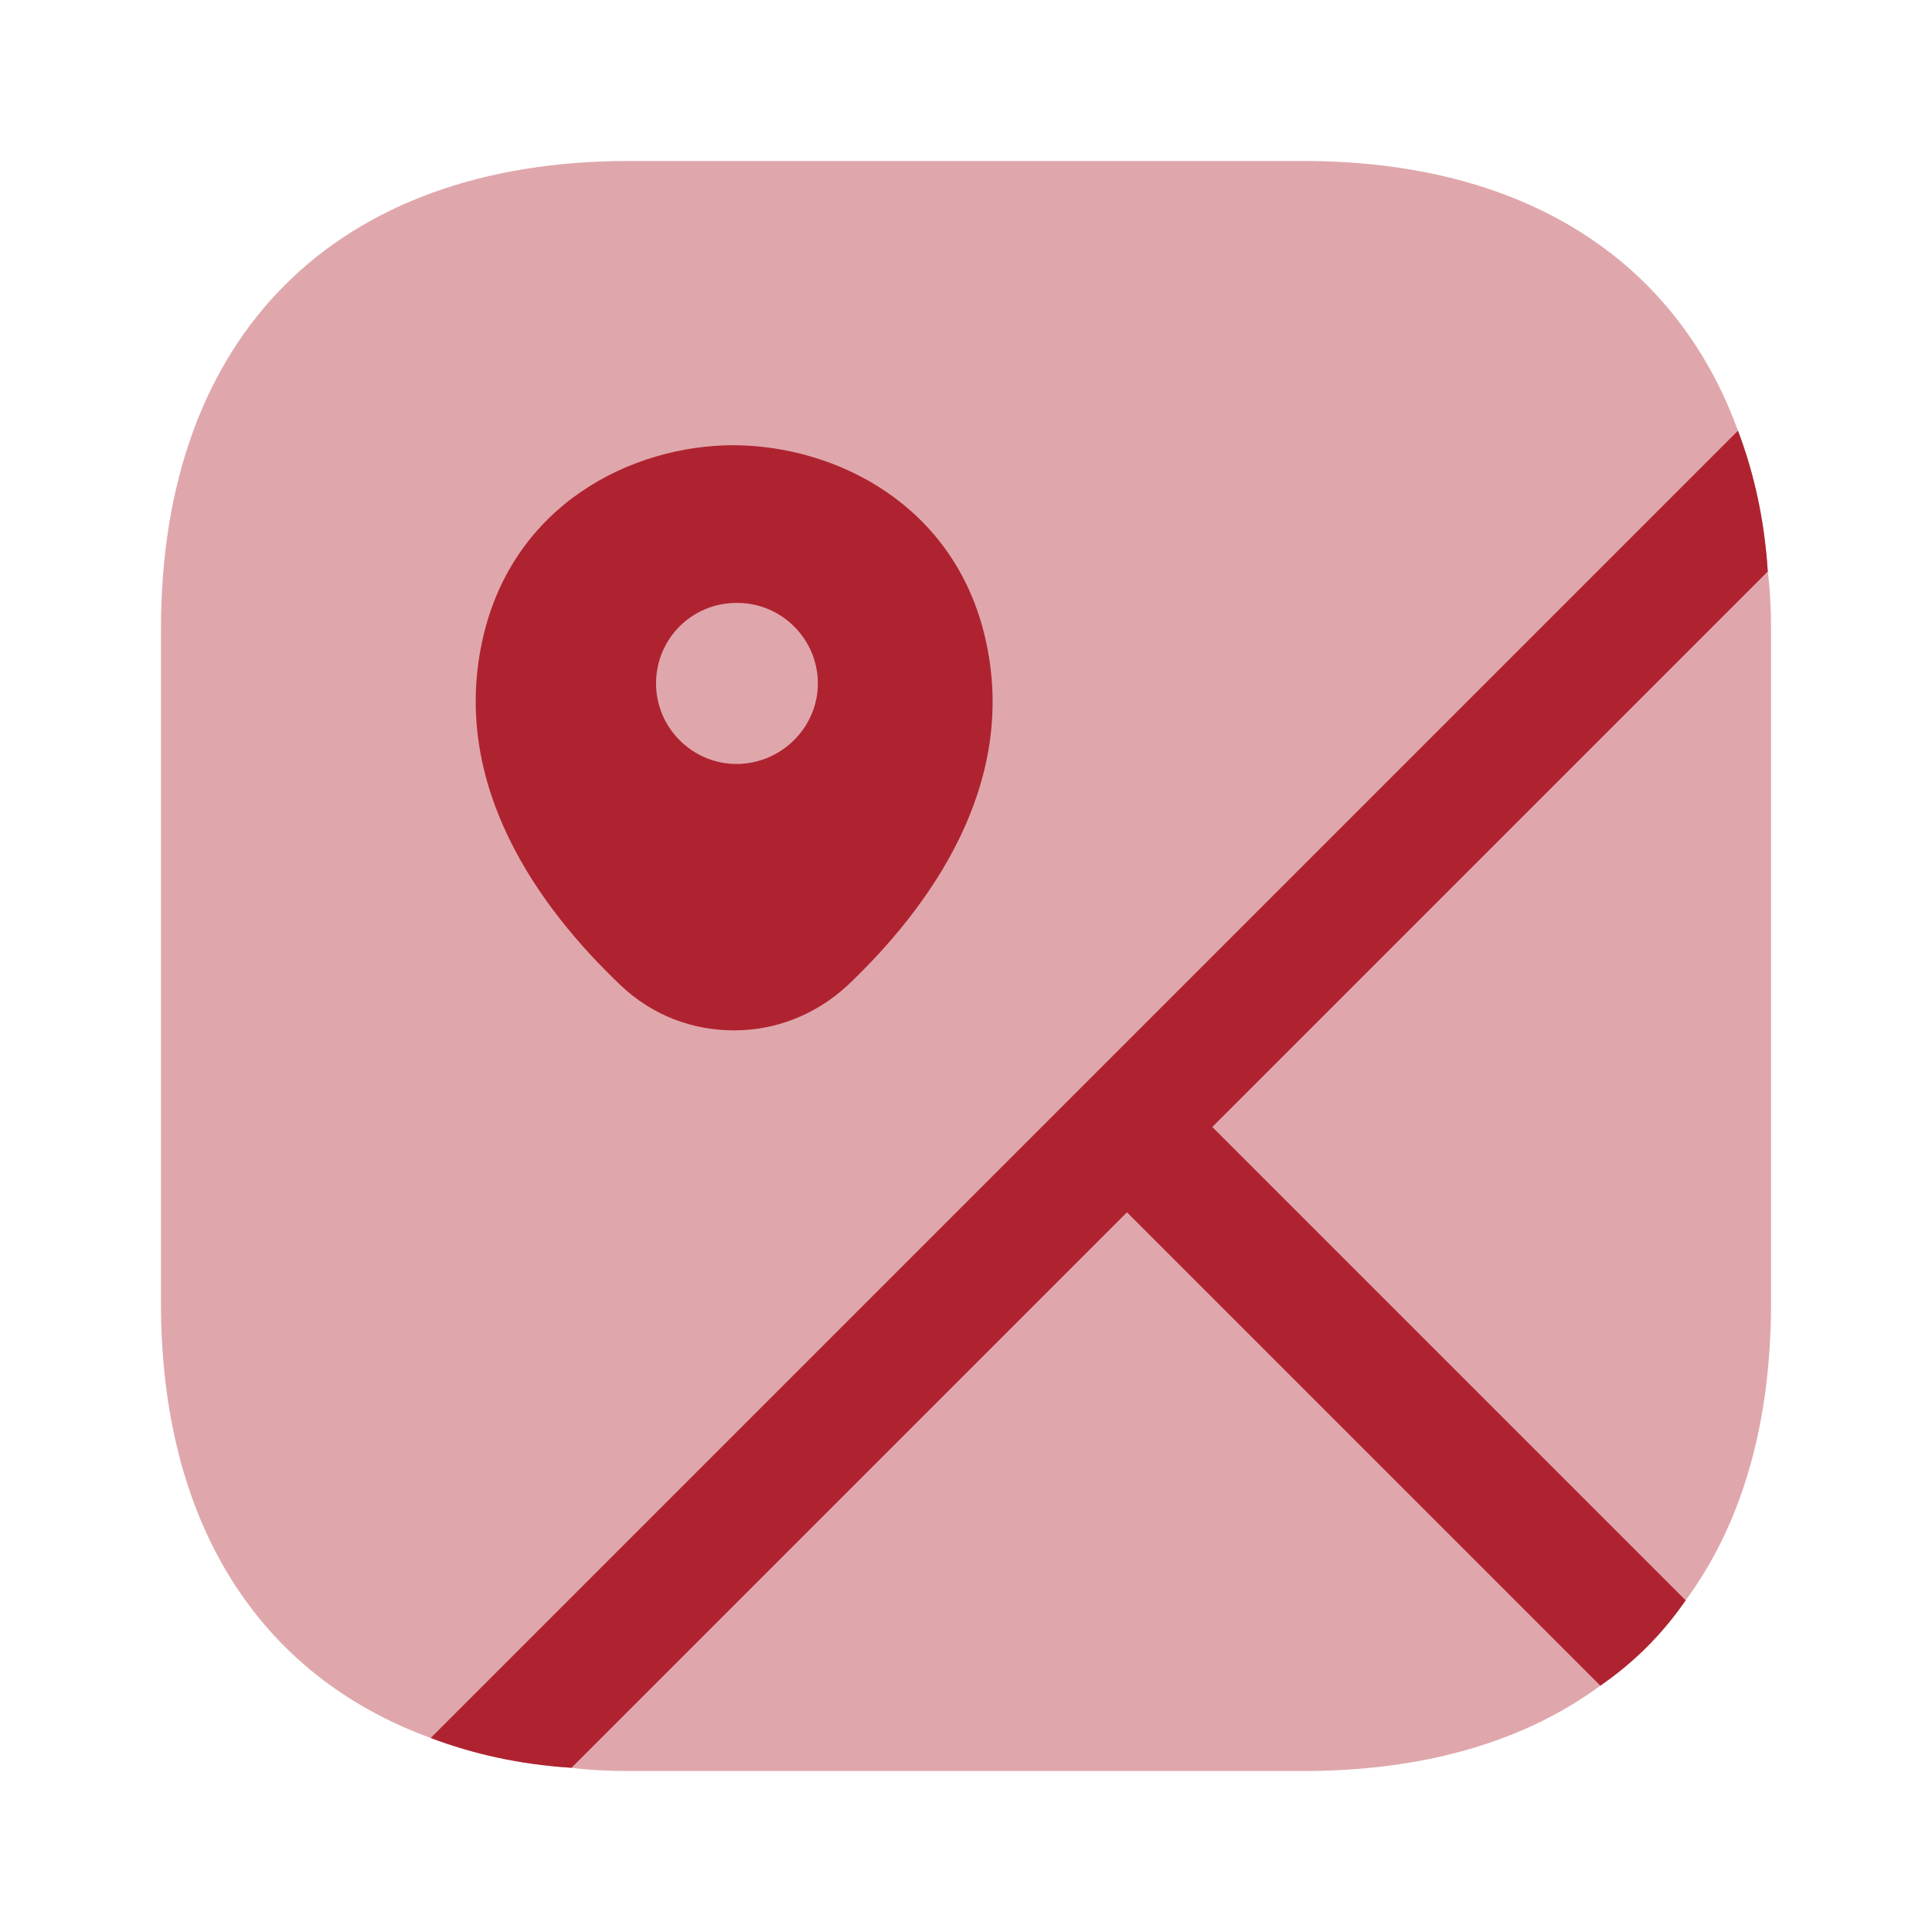
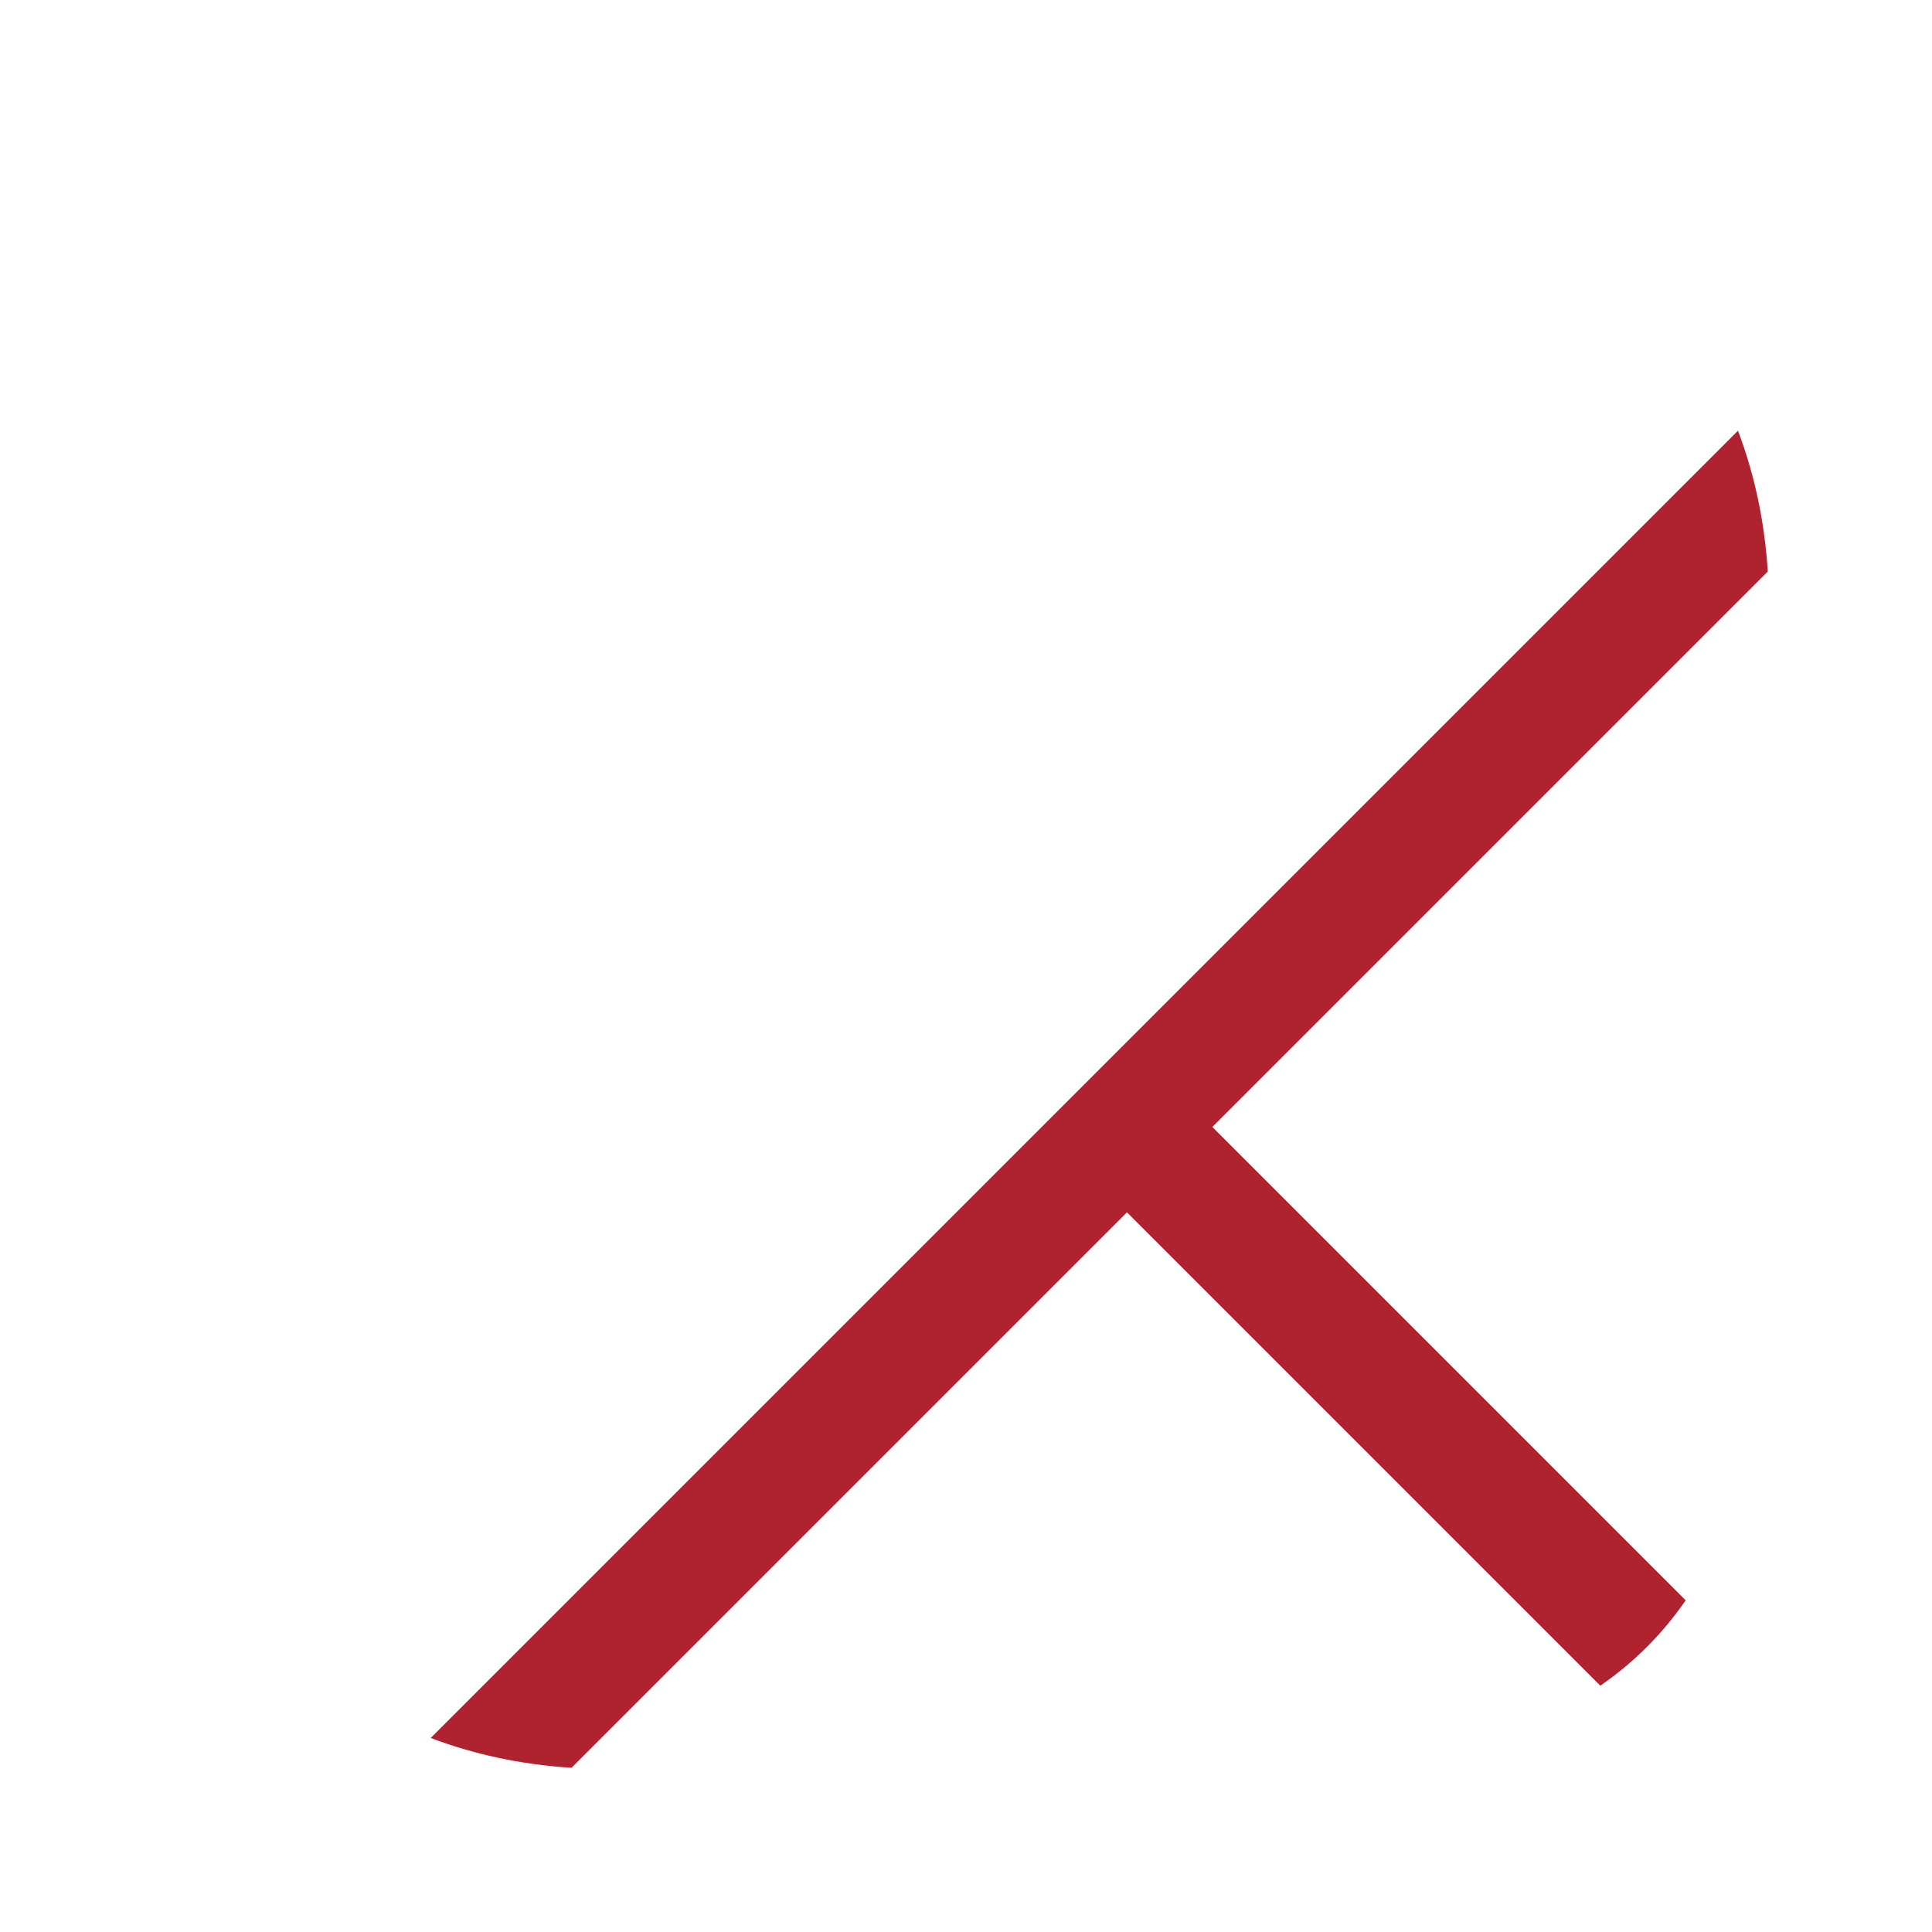
<svg xmlns="http://www.w3.org/2000/svg" width="28" height="28" viewBox="0 0 28 28" fill="none">
-   <path opacity="0.4" d="M23.193 24.43C22.085 25.247 20.627 25.667 18.888 25.667H9.112C8.832 25.667 8.552 25.655 8.283 25.62L16.333 17.57L23.193 24.43Z" fill="#AF2330" />
-   <path opacity="0.4" d="M25.667 9.112V18.889C25.667 20.627 25.247 22.085 24.43 23.193L17.57 16.333L25.62 8.283C25.655 8.552 25.667 8.832 25.667 9.112Z" fill="#AF2330" />
-   <path opacity="0.4" d="M17.57 16.333L24.43 23.193C24.092 23.683 23.683 24.092 23.193 24.43L16.333 17.57L8.283 25.62C7.537 25.573 6.86 25.422 6.242 25.188C3.745 24.278 2.333 22.062 2.333 18.888V9.112C2.333 4.865 4.865 2.333 9.112 2.333H18.888C22.062 2.333 24.278 3.745 25.188 6.242C25.422 6.86 25.573 7.537 25.62 8.283L17.57 16.333Z" fill="#AF2330" />
  <path d="M17.57 16.333L24.43 23.193C24.092 23.683 23.683 24.092 23.193 24.43L16.333 17.57L8.283 25.62C7.537 25.573 6.86 25.422 6.242 25.188L6.697 24.733L25.188 6.242C25.422 6.86 25.573 7.537 25.62 8.283L17.57 16.333Z" fill="#AF2330" />
-   <path d="M14.28 9.252C13.837 7.327 12.133 6.463 10.64 6.452C9.147 6.452 7.443 7.315 7 9.24C6.51 11.375 7.817 13.16 8.995 14.28C9.462 14.723 10.045 14.933 10.64 14.933C11.235 14.933 11.818 14.712 12.285 14.28C13.463 13.16 14.77 11.375 14.28 9.252ZM10.675 11.072C10.033 11.072 9.508 10.547 9.508 9.905C9.508 9.263 10.022 8.738 10.675 8.738H10.687C11.328 8.738 11.853 9.263 11.853 9.905C11.853 10.547 11.317 11.072 10.675 11.072Z" fill="#AF2330" />
</svg>